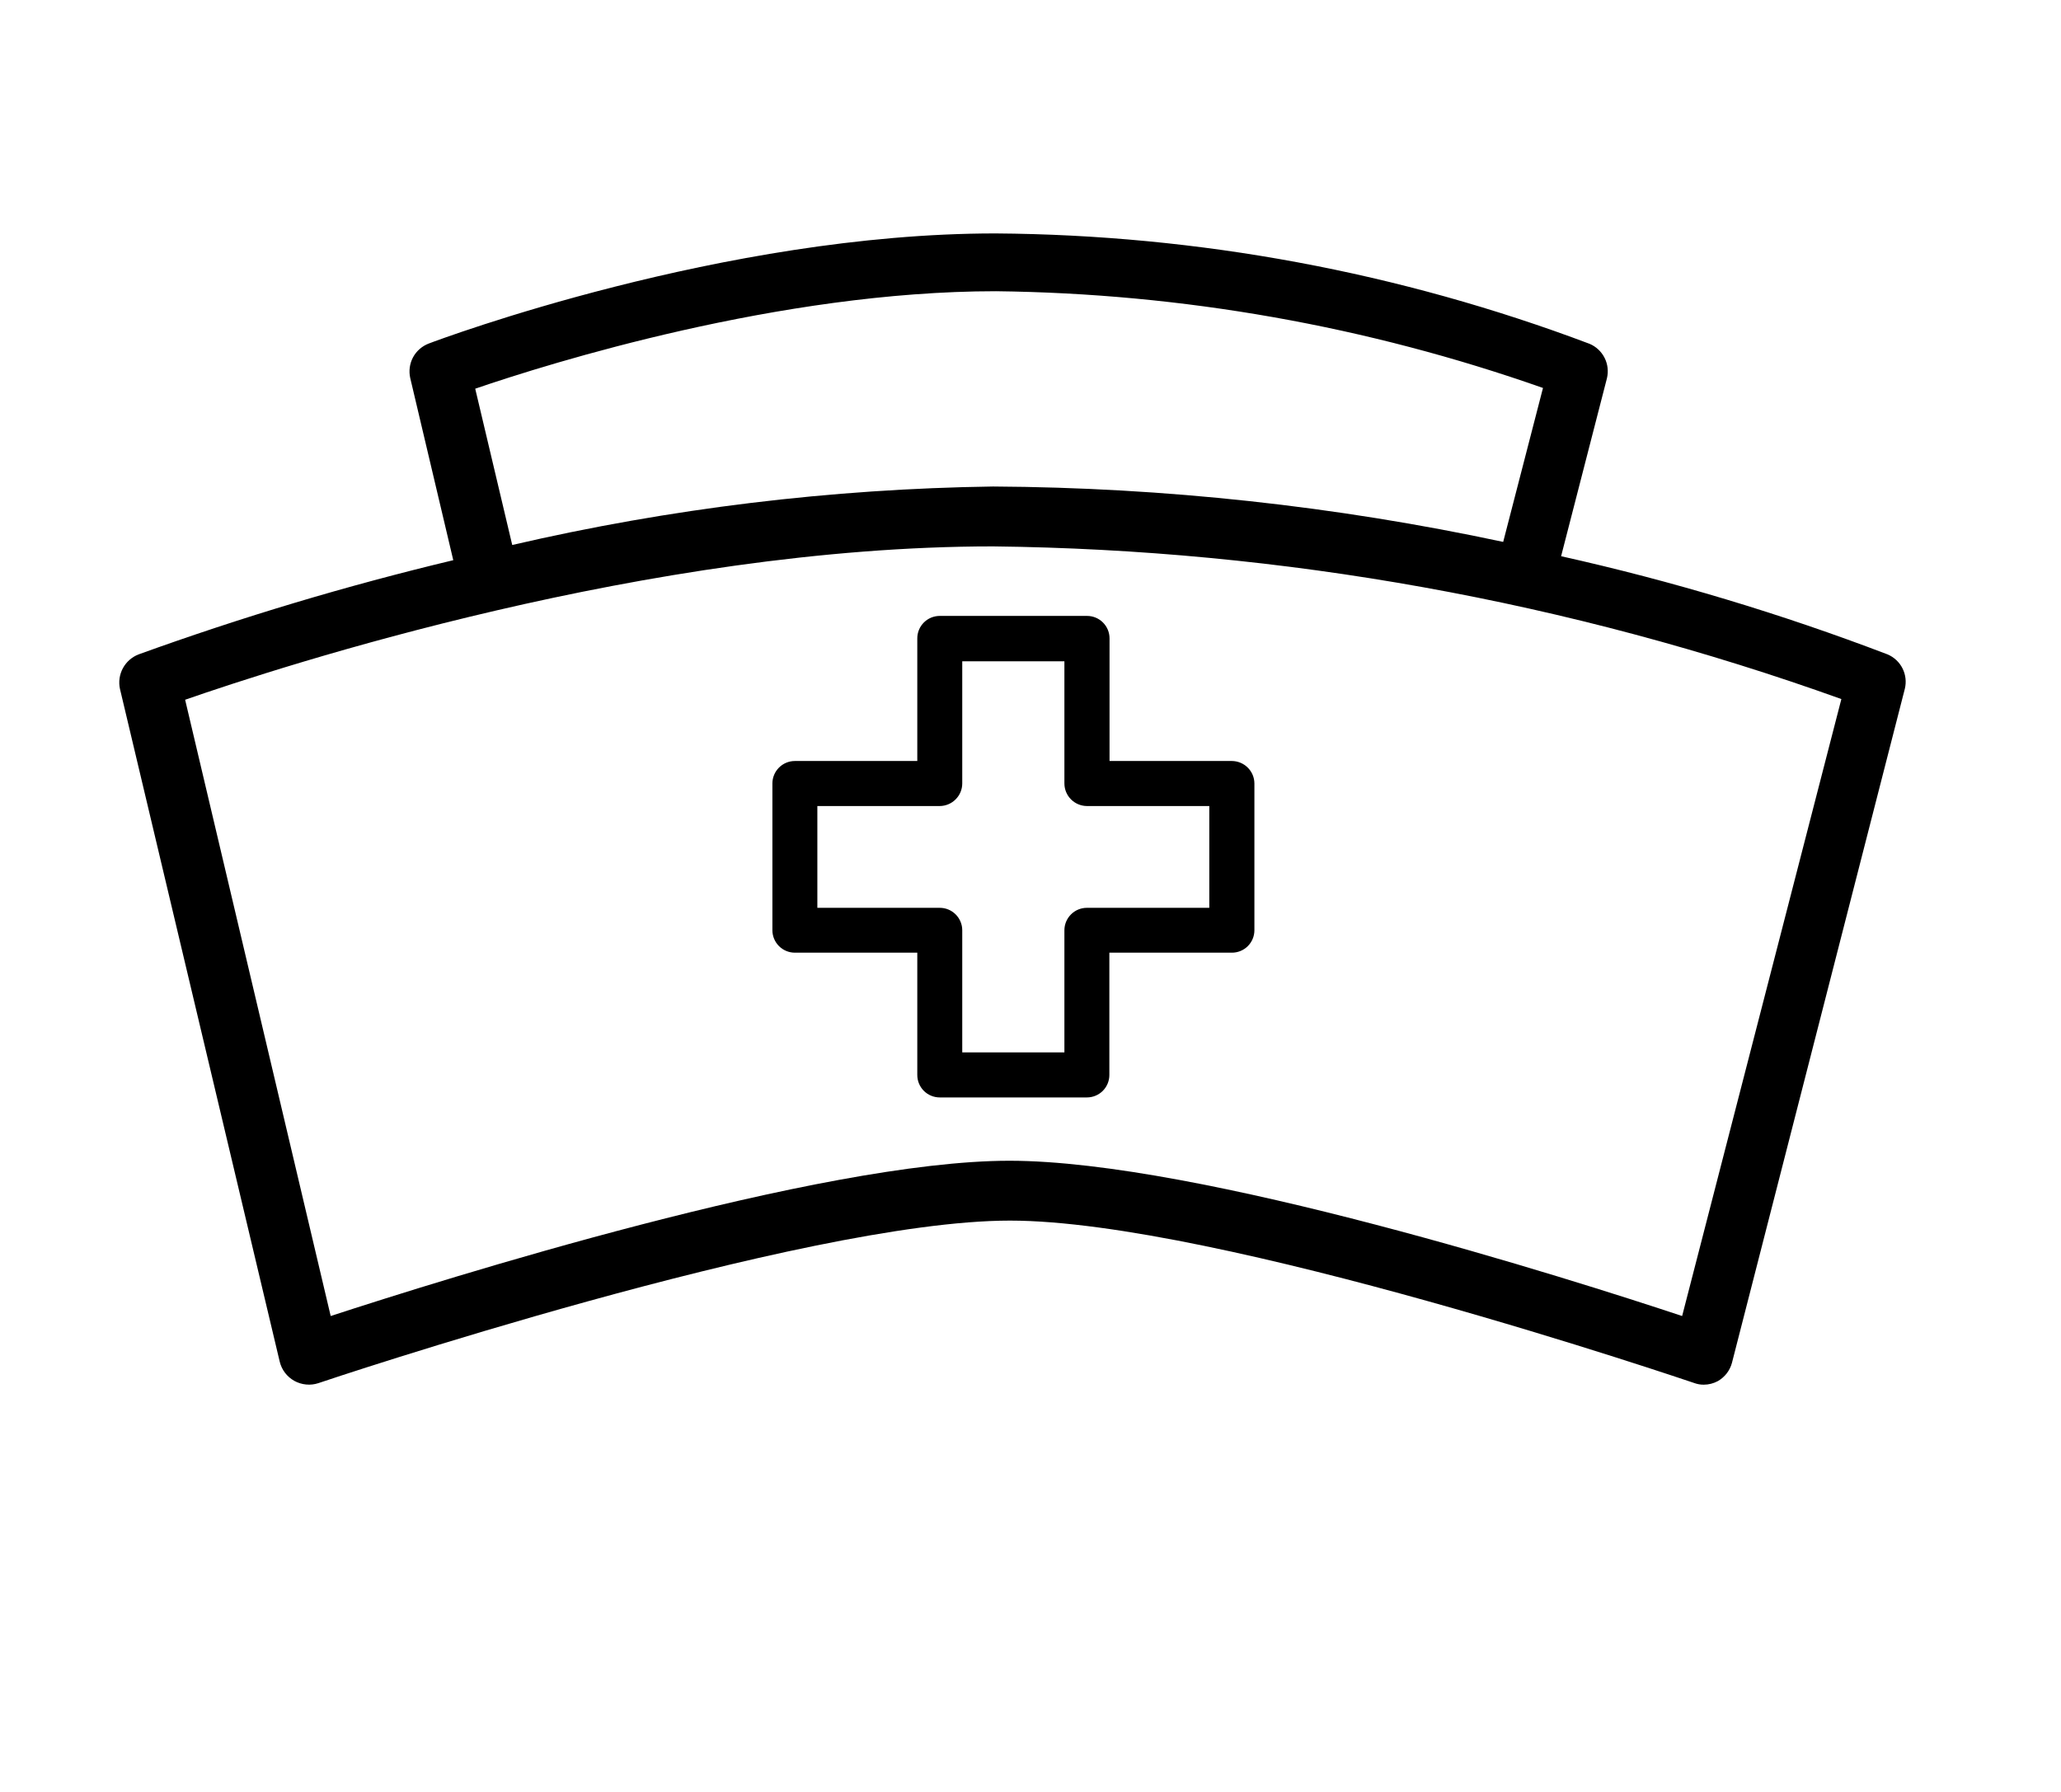
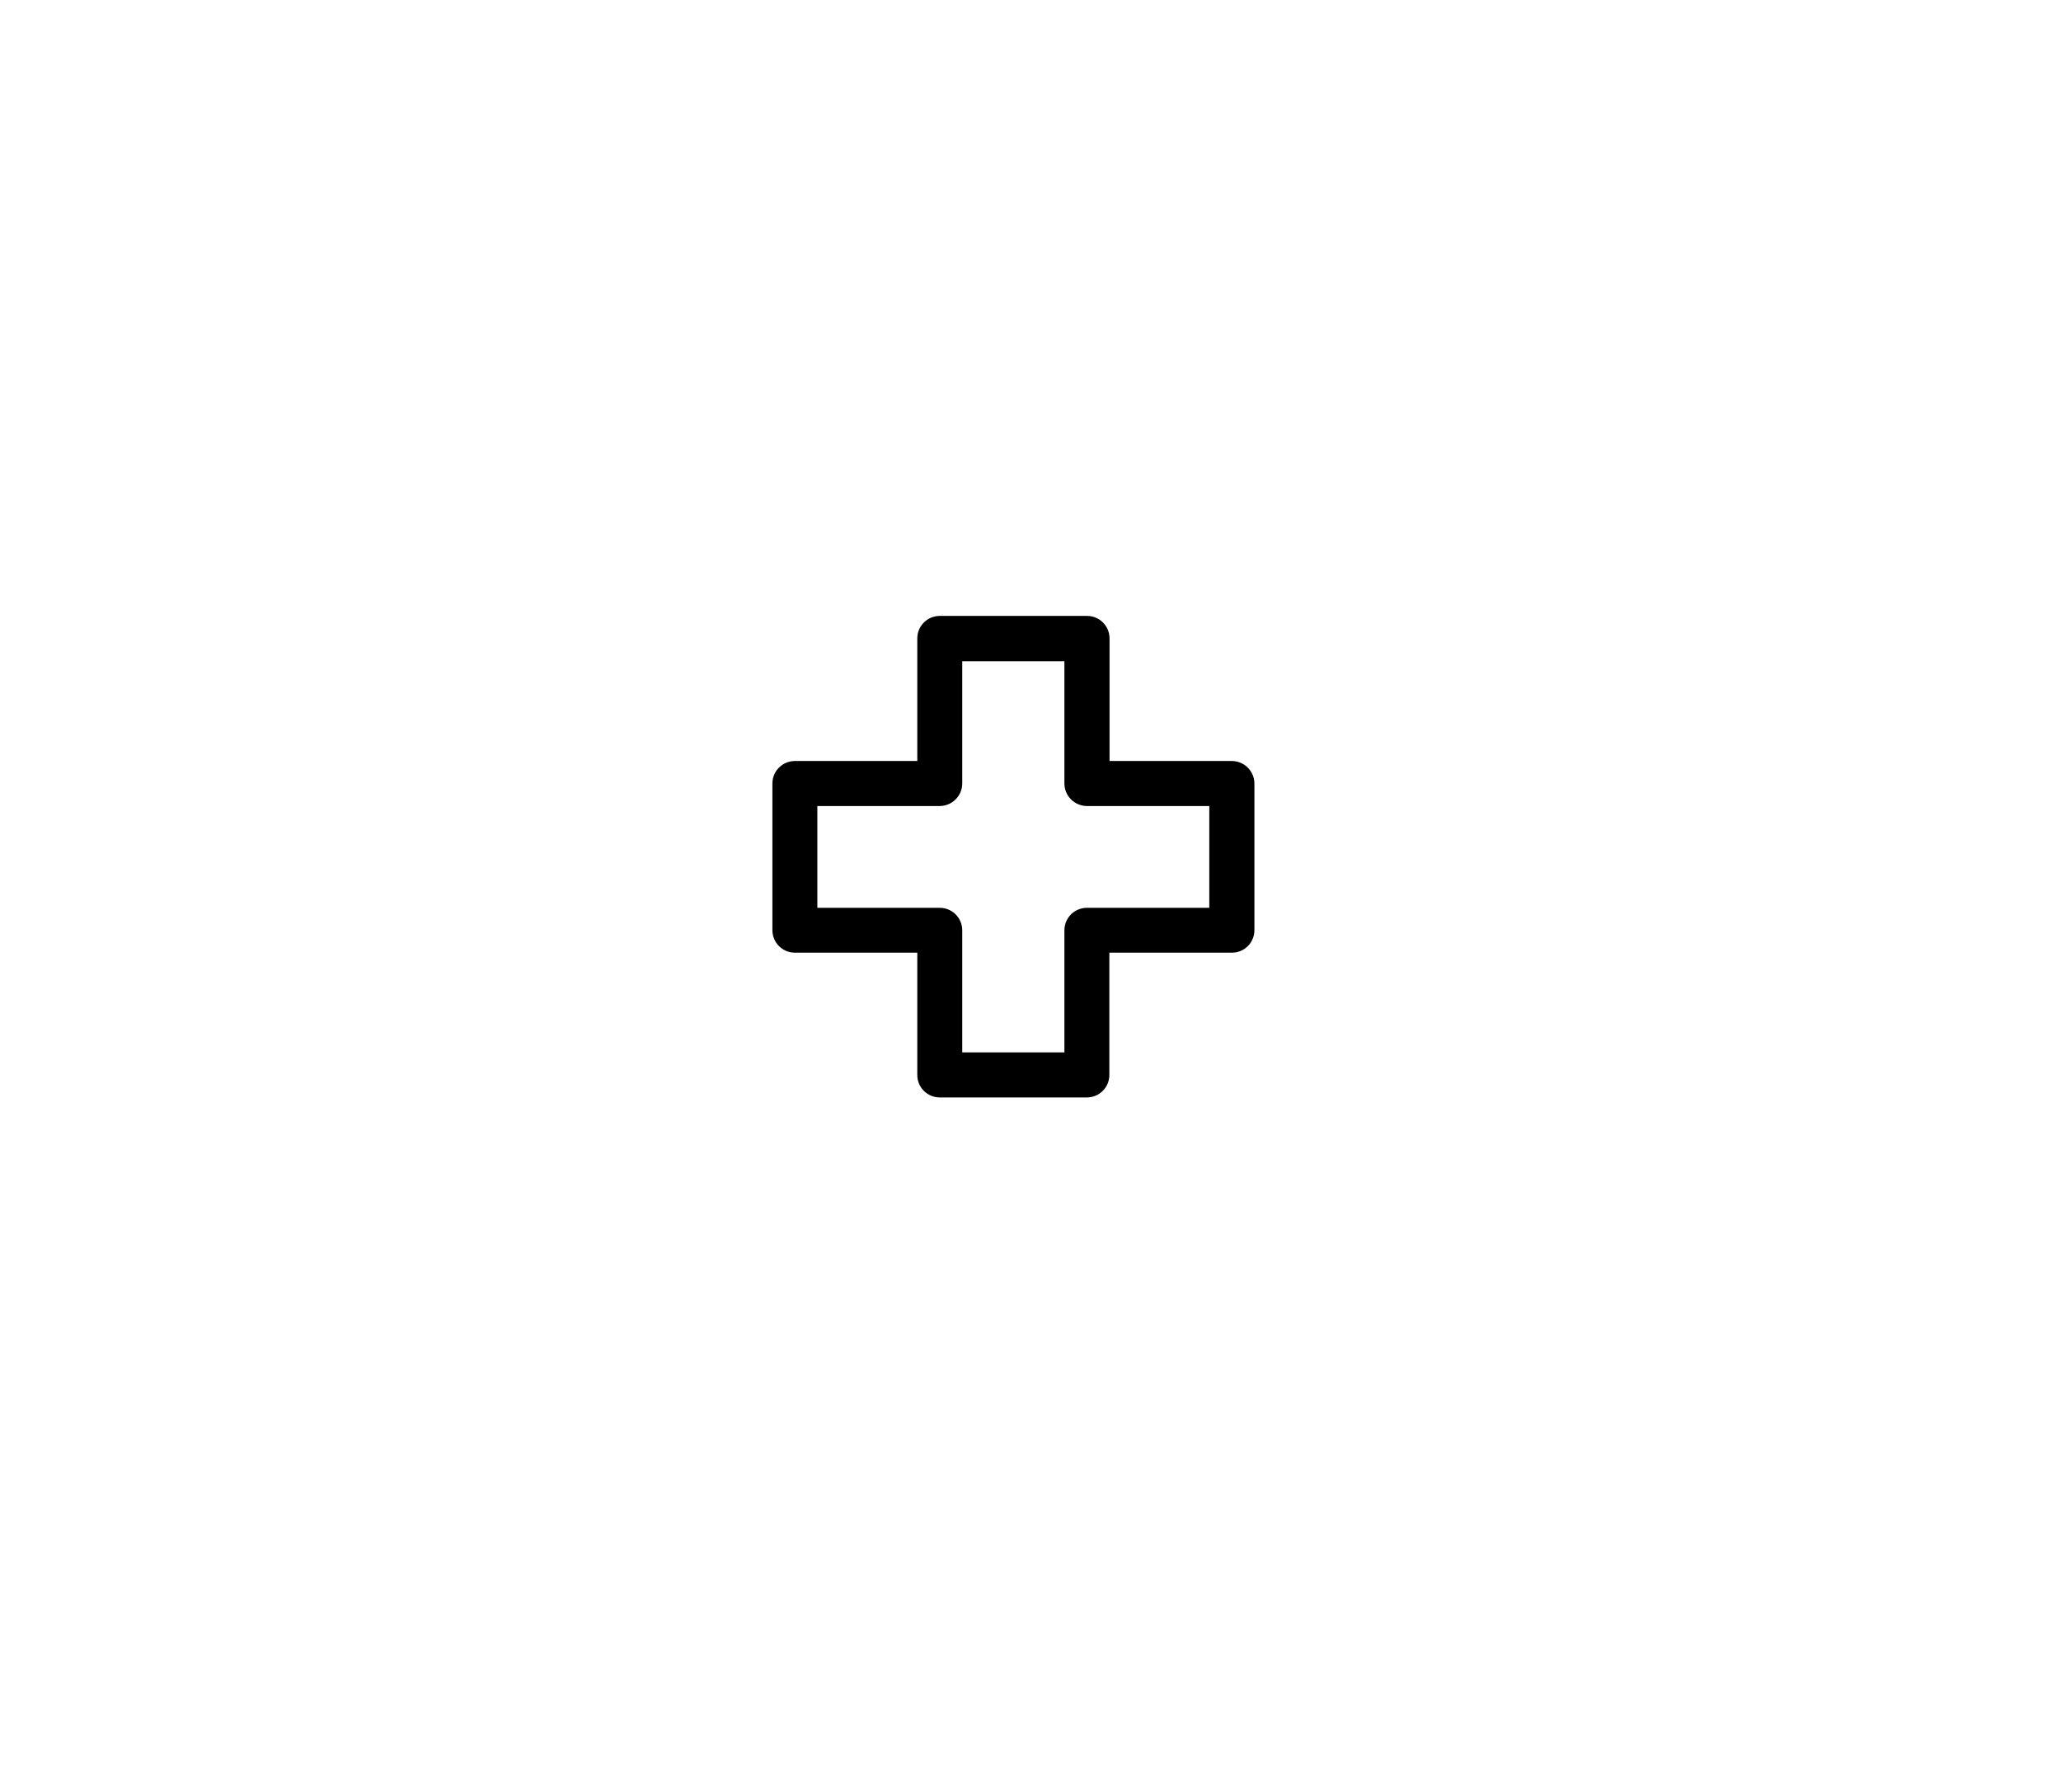
<svg xmlns="http://www.w3.org/2000/svg" width="69" height="60" viewBox="0 0 69 60" fill="none">
-   <path d="M9.364 45.59C9.396 45.725 9.456 45.853 9.54 45.964C9.625 46.075 9.731 46.168 9.853 46.236C9.975 46.303 10.11 46.345 10.249 46.358C10.388 46.372 10.528 46.356 10.66 46.312C10.822 46.254 26.867 40.87 33.812 40.87C40.758 40.87 56.553 46.254 56.715 46.306C56.819 46.345 56.929 46.365 57.039 46.364C57.205 46.364 57.369 46.322 57.514 46.243C57.628 46.177 57.728 46.09 57.809 45.986C57.889 45.882 57.949 45.763 57.983 45.636L63.771 23.066C63.828 22.837 63.801 22.594 63.695 22.382C63.589 22.17 63.411 22.003 63.192 21.911C59.634 20.552 55.982 19.454 52.264 18.624L53.798 12.668C53.854 12.438 53.827 12.196 53.721 11.985C53.615 11.773 53.437 11.606 53.219 11.513C46.86 9.114 40.124 7.863 33.326 7.816C24.222 7.816 14.752 11.351 14.359 11.501C14.133 11.586 13.944 11.75 13.829 11.962C13.715 12.174 13.681 12.421 13.734 12.657L15.175 18.757C11.607 19.61 8.09 20.663 4.641 21.911C4.416 21.998 4.229 22.162 4.115 22.373C4 22.585 3.965 22.831 4.016 23.066L9.364 45.59ZM51.657 12.992L50.325 18.145C44.711 16.944 38.987 16.323 33.245 16.29C27.825 16.368 22.429 17.024 17.149 18.248L15.91 13.015C18.405 12.16 26.108 9.751 33.343 9.751C39.586 9.824 45.775 10.919 51.662 12.992H51.657ZM33.245 18.295C42.932 18.405 52.532 20.134 61.647 23.407L56.316 44.065C52.629 42.84 40.144 38.866 33.795 38.866C27.445 38.866 14.822 42.84 11.071 44.065L6.198 23.43C9.451 22.298 21.738 18.295 33.245 18.295Z" fill="#6FB546" style="fill:#6FB546;fill:color(display-p3 0.437 0.708 0.275);fill-opacity:1;" />
  <path d="M30.71 25.481H26.612C26.412 25.481 26.221 25.56 26.08 25.701C25.939 25.842 25.859 26.033 25.859 26.232V31.148C25.859 31.347 25.939 31.538 26.08 31.679C26.221 31.82 26.412 31.899 26.612 31.899H30.71V35.995C30.71 36.194 30.789 36.385 30.93 36.526C31.071 36.667 31.263 36.746 31.462 36.746H36.388C36.587 36.746 36.779 36.667 36.92 36.526C37.061 36.385 37.14 36.194 37.14 35.995V31.899H41.244C41.443 31.899 41.635 31.82 41.776 31.679C41.917 31.538 41.996 31.347 41.996 31.148V26.232C41.995 26.033 41.915 25.843 41.774 25.703C41.633 25.562 41.443 25.483 41.244 25.481H37.146V21.374C37.146 21.175 37.067 20.984 36.925 20.843C36.784 20.702 36.593 20.623 36.394 20.623H31.462C31.263 20.623 31.071 20.702 30.93 20.843C30.789 20.984 30.71 21.175 30.71 21.374V25.481ZM35.635 22.142V26.232C35.635 26.432 35.714 26.623 35.855 26.765C35.996 26.907 36.188 26.987 36.388 26.989H40.486V30.397H36.388C36.188 30.397 35.997 30.476 35.856 30.617C35.715 30.758 35.635 30.949 35.635 31.148V35.238H32.215V31.148C32.215 30.949 32.135 30.758 31.994 30.617C31.853 30.476 31.662 30.397 31.462 30.397H27.364V26.989H31.462C31.662 26.987 31.854 26.907 31.994 26.765C32.136 26.623 32.215 26.432 32.215 26.232V22.142H35.635Z" fill="#6FB546" style="fill:#6FB546;fill:color(display-p3 0.437 0.708 0.275);fill-opacity:1;" />
</svg>